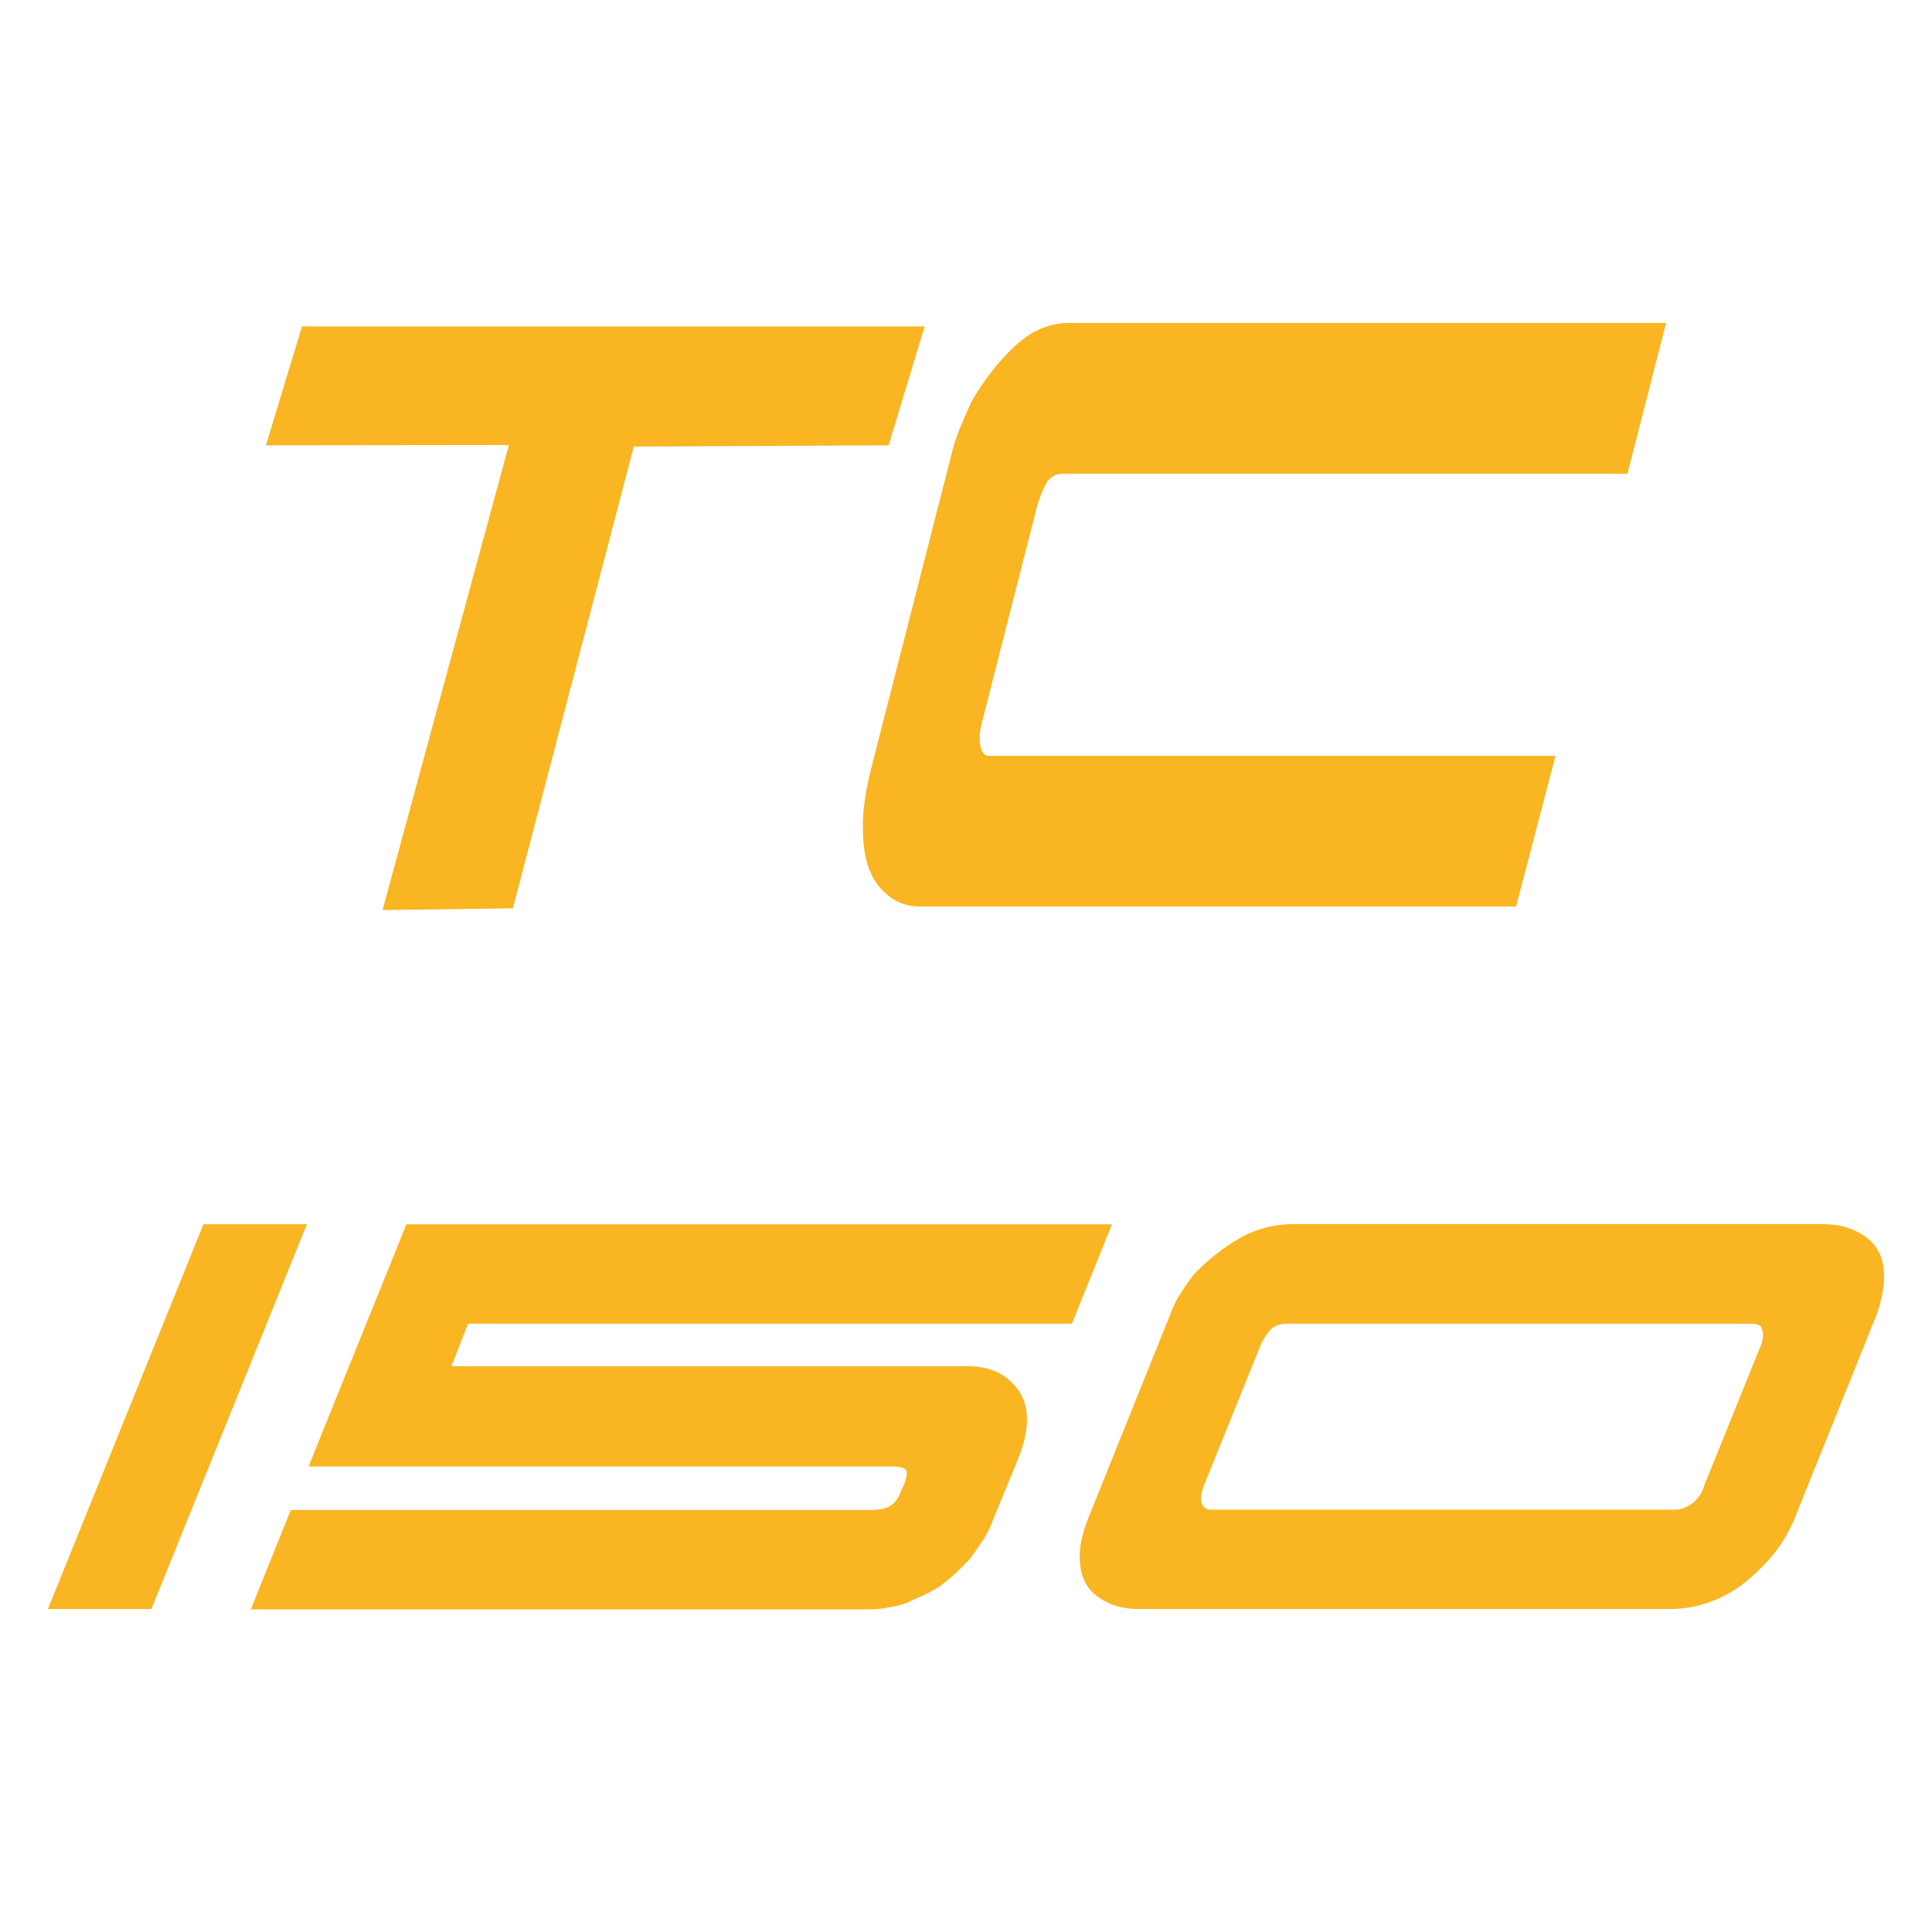
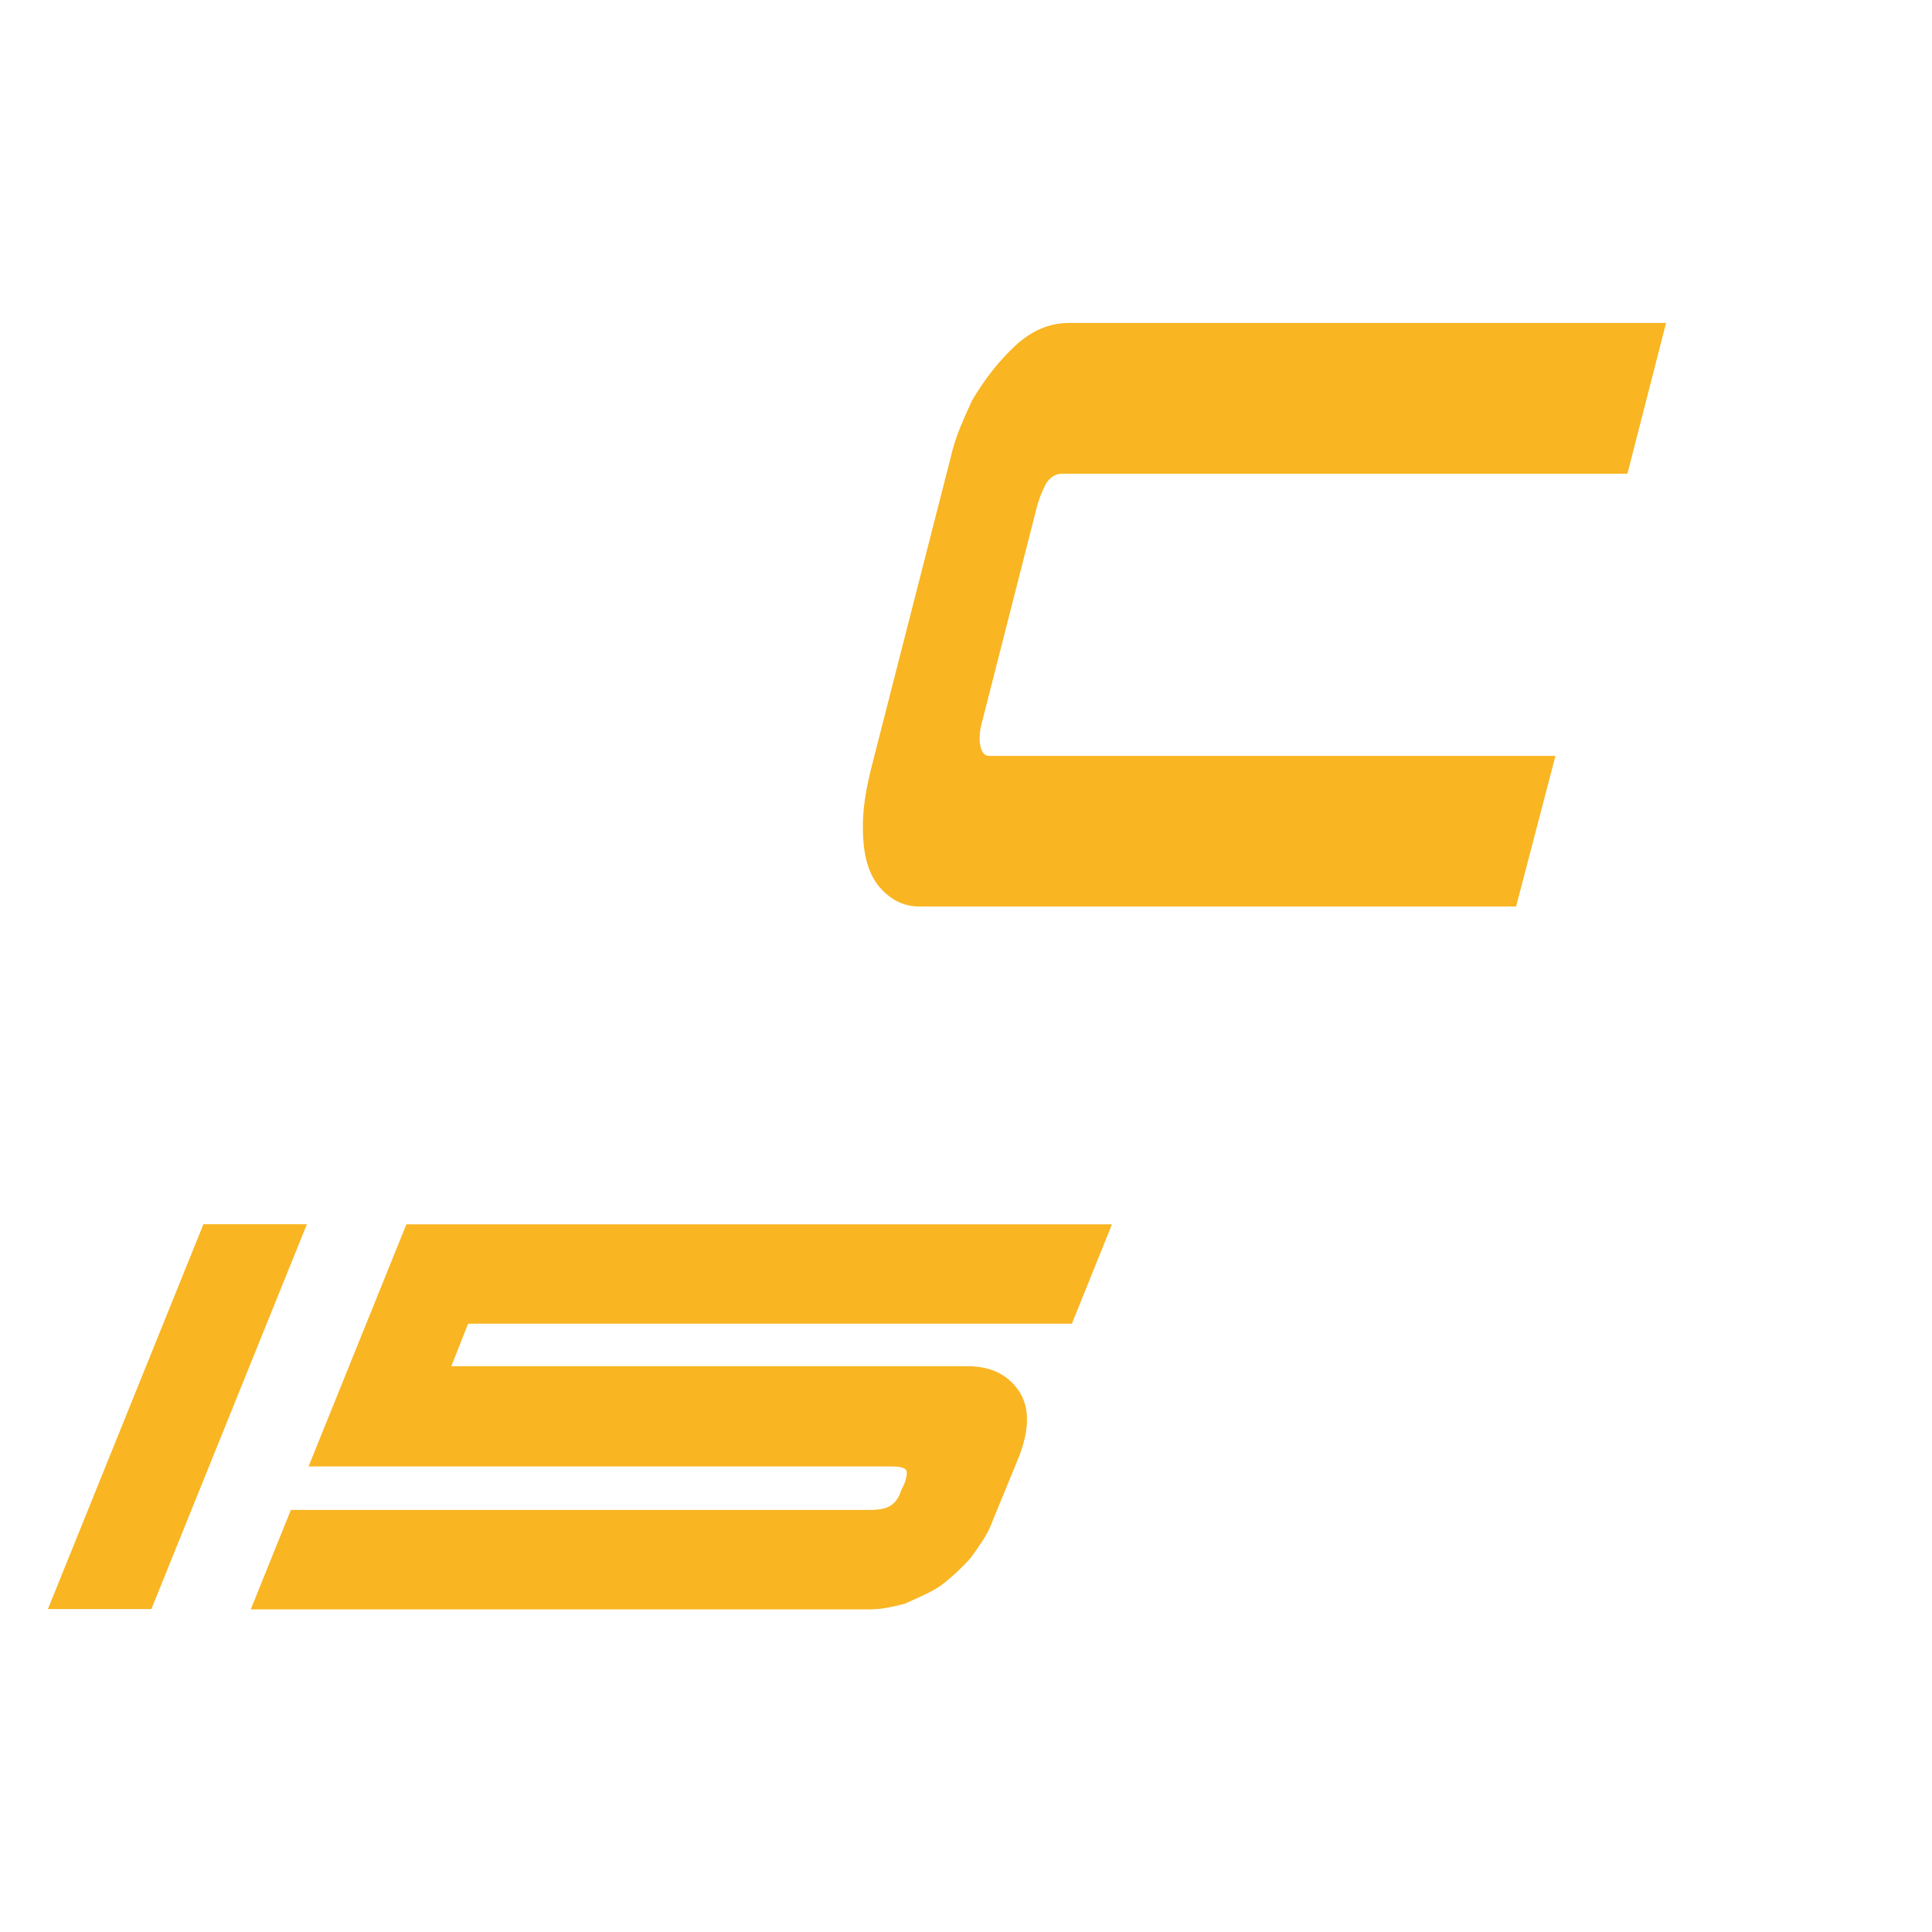
<svg xmlns="http://www.w3.org/2000/svg" id="Husqvarna" viewBox="0 0 200 200">
  <defs>
    <style>
      .cls-1 {
        fill: #f9b522;
      }
    </style>
  </defs>
  <g id="TC_150" data-name="TC 150">
    <g id="TC">
      <path id="C" class="cls-1" d="M156.95,93.84h-61.78c-1.6,0-2.97-.67-4.12-2.01-1.15-1.34-1.72-3.36-1.72-6.04-.05-1.59.21-3.61.8-6.04l8.24-32.22c.27-1.17.6-2.24,1-3.21.4-.96.81-1.91,1.24-2.83,1.33-2.27,2.84-4.17,4.52-5.73,1.68-1.55,3.53-2.33,5.56-2.33h61.78l-4,15.61h-58.5c-.69,0-1.25.34-1.68,1.01-.48.92-.83,1.85-1.04,2.77l-5.52,21.65c-.32,1.09-.4,2.01-.24,2.77.16.67.45,1.01.88,1.01h58.65l-4.08,15.61Z" />
-       <path class="cls-1" d="M31.26,33.79h64.46l-3.73,12.31-26.38.13-12.52,47.8-13.49.18,13.08-48.14-25.15.03,3.73-12.31Z" />
    </g>
    <g>
      <path class="cls-1" d="M4.96,166.57l16.1-39.84h10.71l-16.1,39.84H4.96Z" />
      <path class="cls-1" d="M90.54,156.28c1.44,0,2.35-.66,2.74-1.99l.33-.66c.28-.77.33-1.27.17-1.49-.22-.22-.66-.33-1.33-.33H31.94l10.13-25.07h73.04l-4.15,10.29h-62.5l-1.74,4.4h53.45c2.38,0,4.15.86,5.31,2.57,1.11,1.66,1.11,3.93,0,6.81l-2.66,6.47c-.28.78-.62,1.48-1.04,2.12-.42.64-.84,1.26-1.29,1.87-1,1.11-2.05,2.08-3.15,2.91-.61.39-1.22.72-1.83,1-.61.28-1.22.55-1.83.83-.61.17-1.22.3-1.83.42-.61.11-1.22.17-1.83.17H25.96l4.15-10.29h60.42Z" />
-       <path class="cls-1" d="M188.89,126.73c1.66,0,3.1.46,4.32,1.37,1.22.91,1.83,2.25,1.83,4.03,0,1.16-.25,2.46-.75,3.9l-8.55,21.25c-.61,1.44-1.38,2.71-2.32,3.82-.94,1.11-2.02,2.13-3.24,3.07-1.11.78-2.27,1.37-3.49,1.78s-2.52.62-3.9.62h-54.95c-1.66,0-3.08-.44-4.27-1.33-1.19-.88-1.79-2.21-1.79-3.98-.05-1.05.22-2.38.83-3.98l8.55-21.25c.28-.77.62-1.48,1.04-2.12.41-.63.84-1.26,1.29-1.87,1.38-1.49,2.95-2.75,4.69-3.78,1.74-1.02,3.67-1.54,5.77-1.54h54.95ZM173.46,156.28c.55,0,1.13-.22,1.74-.66.61-.5,1.02-1.13,1.25-1.91l5.73-14.19c.33-.72.41-1.33.25-1.83-.05-.44-.44-.66-1.16-.66h-48.06c-.72,0-1.3.22-1.74.66-.5.61-.86,1.22-1.08,1.83l-5.73,14.19c-.33.83-.41,1.47-.25,1.91.17.44.47.66.91.66h48.14Z" />
    </g>
  </g>
</svg>